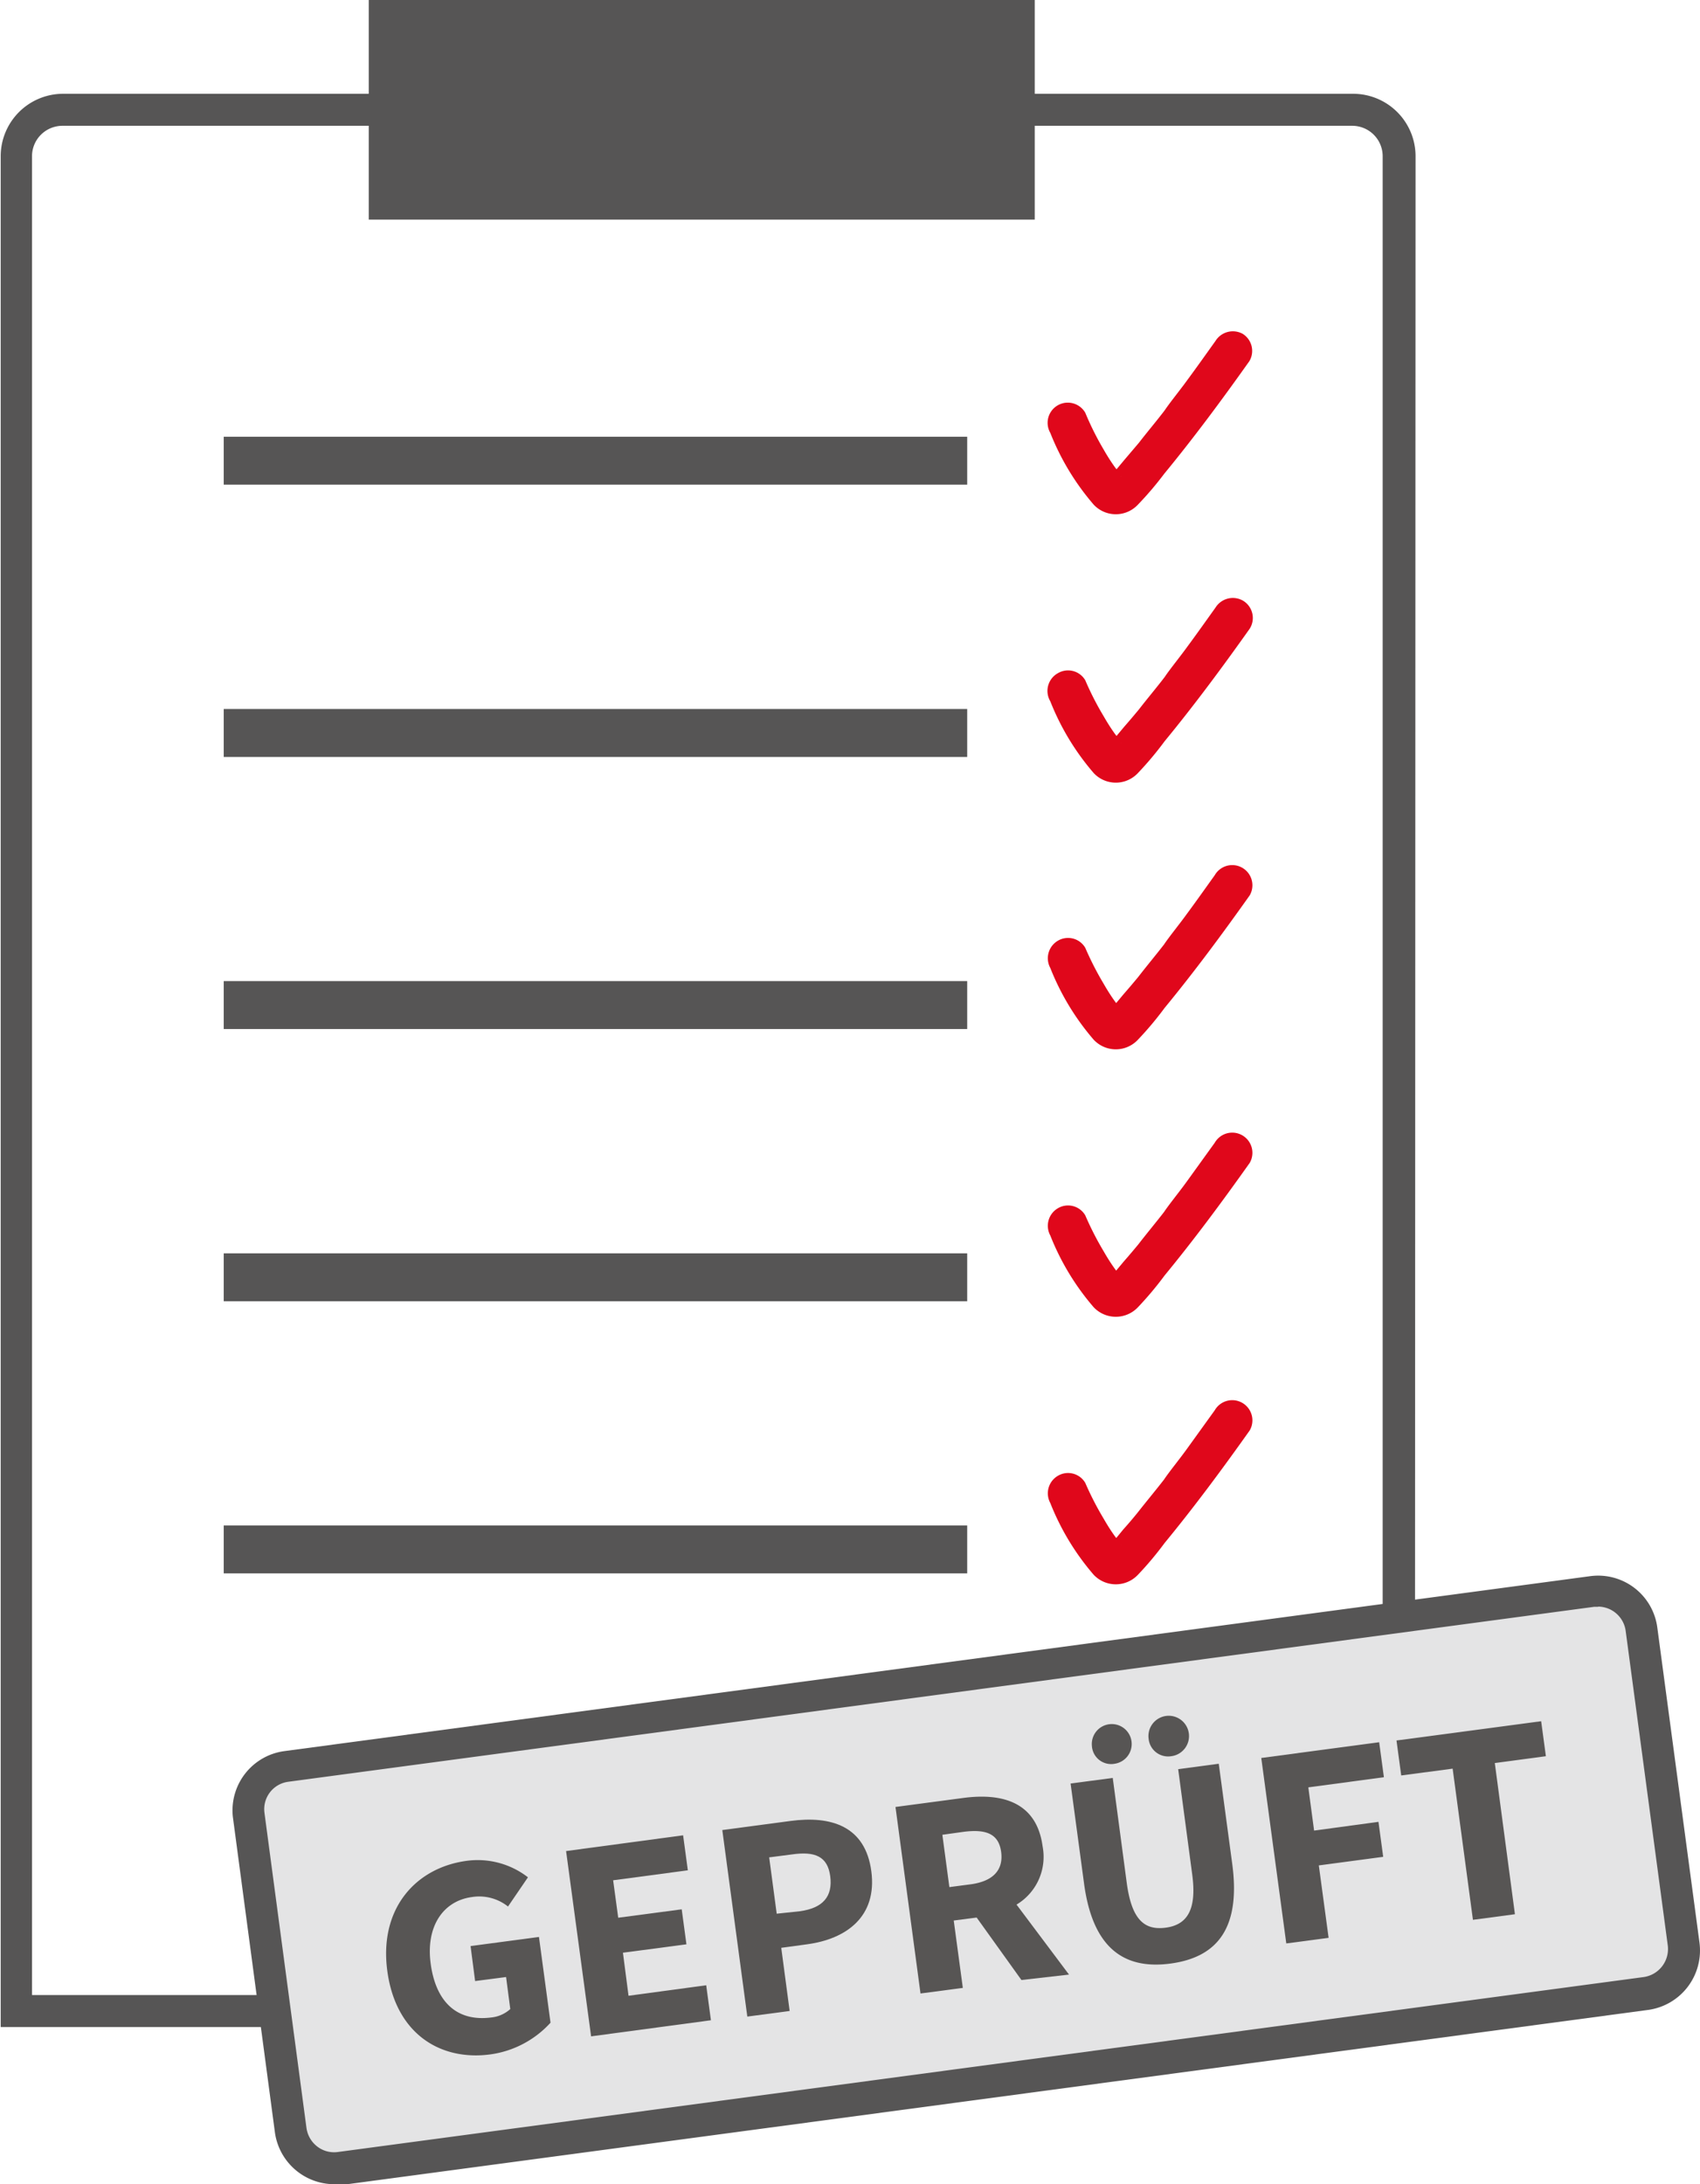
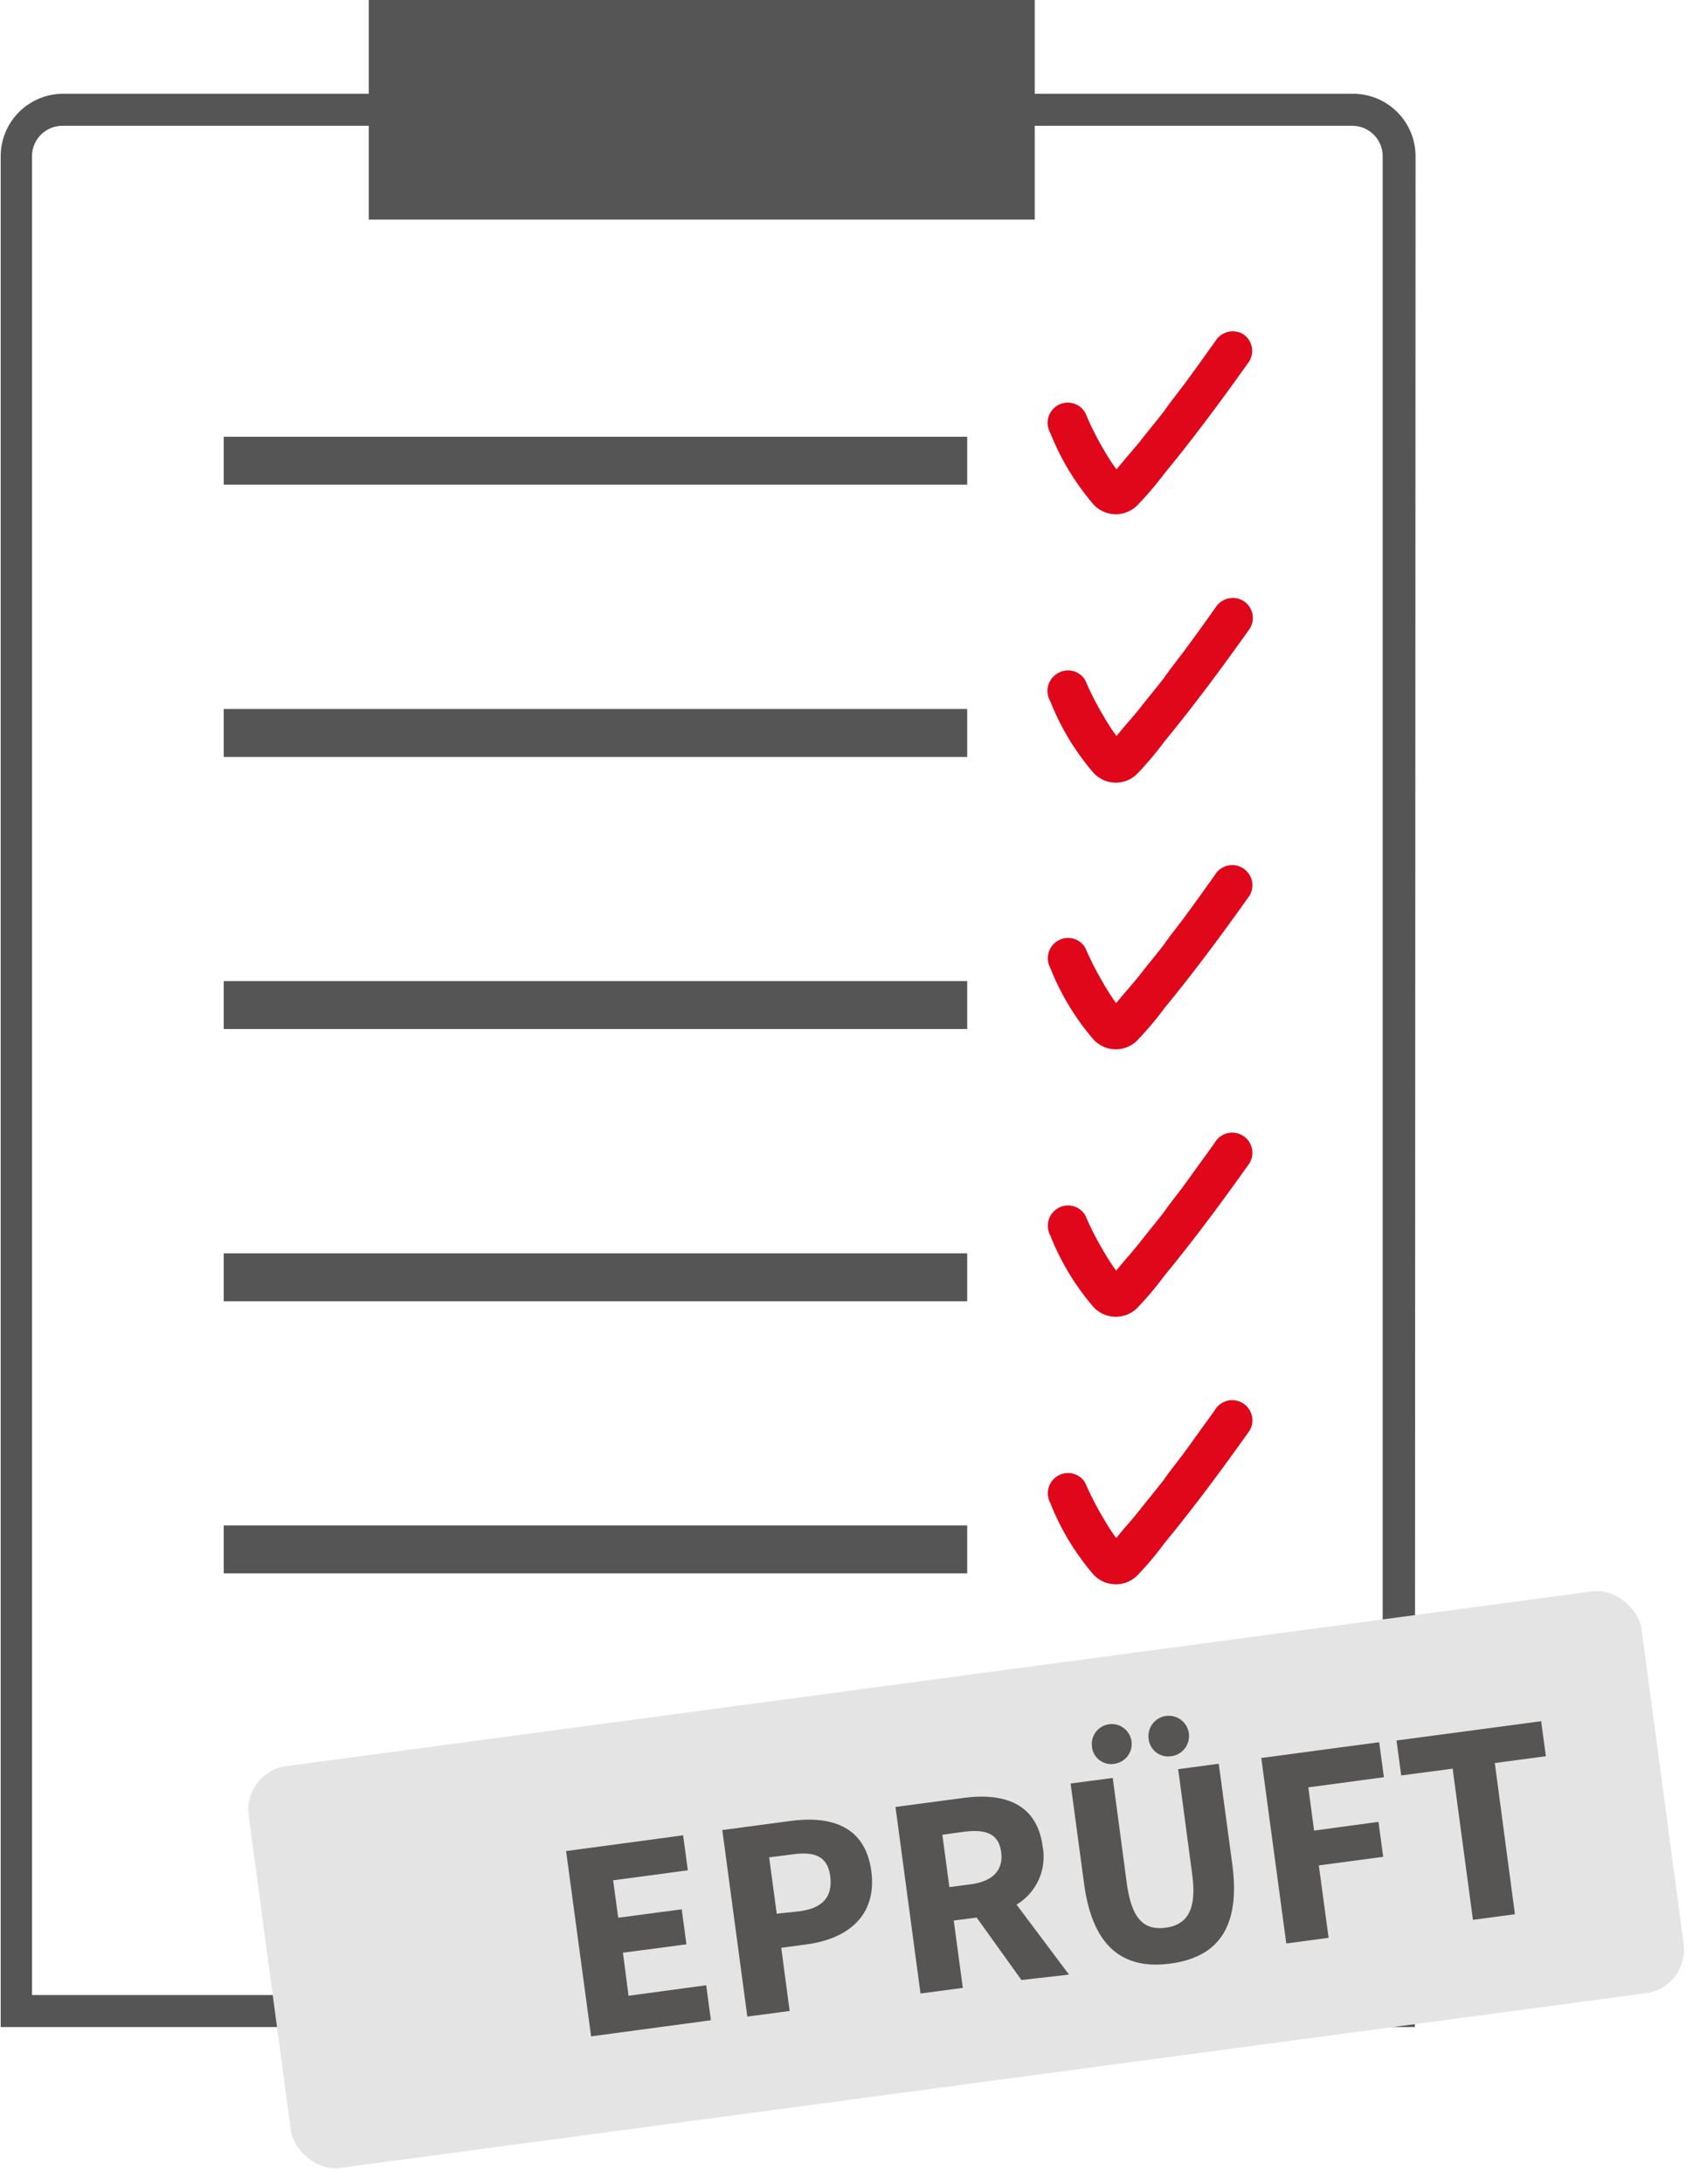
<svg xmlns="http://www.w3.org/2000/svg" id="Ebene_1" data-name="Ebene 1" width="97.18" height="124.83" viewBox="0 0 97.18 124.83">
  <defs>
    <style>.cls-1{fill:#565555;}.cls-2{fill:#e0071b;}.cls-3{fill:#e4e4e5;}.cls-4{fill:#575554;}</style>
  </defs>
  <path class="cls-1" d="M106.84,126.77H26V19.84a3.57,3.57,0,0,1,3.56-3.56h73.76a3.57,3.57,0,0,1,3.56,3.56Zm-79.05-1.83H105V19.84a1.74,1.74,0,0,0-1.73-1.73H29.52a1.74,1.74,0,0,0-1.73,1.73Z" transform="translate(-25.96 -10.92)" />
  <rect class="cls-1" x="21.08" width="38.07" height="12.55" />
  <rect class="cls-1" x="12.79" y="24.96" width="42.5" height="2.74" />
  <rect class="cls-1" x="12.79" y="40.52" width="42.5" height="2.74" />
  <rect class="cls-1" x="12.79" y="56.07" width="42.5" height="2.74" />
  <rect class="cls-1" x="12.79" y="71.63" width="42.5" height="2.74" />
  <rect class="cls-1" x="12.79" y="87.18" width="42.5" height="2.74" />
  <path class="cls-2" d="M86,35.66a14.31,14.31,0,0,0,2.48,4.1,1.73,1.73,0,0,0,2.53,0A18.9,18.9,0,0,0,92.51,38c1.71-2.08,3.31-4.24,4.87-6.44A1.15,1.15,0,0,0,97,30a1.17,1.17,0,0,0-1.56.41c-.53.74-1.06,1.49-1.6,2.22-.41.57-1,1.29-1.3,1.74-.48.63-1,1.24-1.47,1.85l-.85,1-.5.6a1.88,1.88,0,0,0-.27.3c-.07.06-.06.07,0,0s.1,0,0,0H90c.1,0,.06.08,0-.08s-.2-.27-.3-.41c-.23-.32-.44-.65-.64-1A16.65,16.65,0,0,1,88,34.51a1.14,1.14,0,1,0-2,1.15Z" transform="translate(-25.96 -10.92)" />
  <path class="cls-2" d="M86,51a14.31,14.31,0,0,0,2.48,4.1,1.73,1.73,0,0,0,2.53,0,18.9,18.9,0,0,0,1.52-1.81c1.71-2.08,3.31-4.24,4.87-6.44A1.15,1.15,0,0,0,97,45.24a1.17,1.17,0,0,0-1.56.41c-.53.74-1.06,1.49-1.6,2.22-.41.57-1,1.29-1.3,1.74-.48.63-1,1.24-1.47,1.85-.28.34-.57.68-.85,1l-.5.6a1.88,1.88,0,0,0-.27.3c-.07.06-.06.07,0,0s.1,0,0,0H90c.1,0,.06.08,0-.08s-.2-.27-.3-.41c-.23-.32-.44-.65-.64-1A16.65,16.65,0,0,1,88,49.8a1.14,1.14,0,0,0-1.56-.41A1.16,1.16,0,0,0,86,51Z" transform="translate(-25.96 -10.92)" />
  <path class="cls-2" d="M86,66.24a14.31,14.31,0,0,0,2.48,4.1,1.73,1.73,0,0,0,2.53,0,18.9,18.9,0,0,0,1.52-1.81c1.71-2.08,3.31-4.24,4.87-6.44a1.14,1.14,0,0,0-2-1.15c-.53.74-1.06,1.49-1.6,2.22-.41.57-1,1.29-1.3,1.74-.48.62-1,1.24-1.47,1.85-.28.34-.57.68-.85,1l-.5.6a1.88,1.88,0,0,0-.27.3c-.07.06-.06.07,0,0s.1,0,0,0H90c.1,0,.06.07,0-.08s-.2-.27-.3-.41c-.23-.32-.44-.65-.64-1A17.36,17.36,0,0,1,88,65.09a1.14,1.14,0,0,0-1.56-.41A1.16,1.16,0,0,0,86,66.24Z" transform="translate(-25.96 -10.92)" />
  <path class="cls-2" d="M86,81.53a14.31,14.31,0,0,0,2.48,4.1,1.74,1.74,0,0,0,2.53,0,18.9,18.9,0,0,0,1.52-1.81c1.71-2.08,3.31-4.24,4.87-6.44a1.14,1.14,0,1,0-2-1.15l-1.6,2.22c-.41.57-1,1.29-1.3,1.74-.48.62-1,1.24-1.47,1.85-.28.34-.57.68-.85,1l-.5.6a1.53,1.53,0,0,0-.27.3c-.07.06-.06.07,0,0s.1-.06,0,0H90c.1,0,.06.07,0-.08s-.2-.27-.3-.41c-.23-.32-.44-.65-.64-1A17.36,17.36,0,0,1,88,80.38,1.14,1.14,0,0,0,86.39,80,1.16,1.16,0,0,0,86,81.53Z" transform="translate(-25.96 -10.92)" />
  <path class="cls-2" d="M86,96.82a14.31,14.31,0,0,0,2.48,4.1,1.74,1.74,0,0,0,2.53,0,18.9,18.9,0,0,0,1.52-1.81c1.71-2.08,3.31-4.24,4.87-6.44a1.14,1.14,0,0,0-2-1.15l-1.6,2.22c-.41.57-1,1.29-1.3,1.74-.48.62-1,1.24-1.47,1.84-.28.35-.57.69-.85,1l-.5.61a1.82,1.82,0,0,0-.27.29c-.07.07-.06.07,0,0s.1-.06,0,0H90c.1,0,.06.07,0-.08s-.2-.28-.3-.41c-.23-.32-.44-.65-.64-1A17.36,17.36,0,0,1,88,95.67a1.14,1.14,0,0,0-1.56-.41A1.16,1.16,0,0,0,86,96.82Z" transform="translate(-25.96 -10.92)" />
  <rect class="cls-3" x="41.02" y="106.76" width="80.33" height="23.17" rx="2.51" transform="translate(-40.93 0.89) rotate(-7.62)" />
-   <path class="cls-1" d="M45.05,135.75a3.43,3.43,0,0,1-3.38-3l-2.4-18A3.42,3.42,0,0,1,42.2,111l74.66-10a3.41,3.41,0,0,1,3.84,2.94l2.41,18a3.43,3.43,0,0,1-2.94,3.85l-74.65,10A3.71,3.71,0,0,1,45.05,135.75Zm72.27-33h-.22l-74.66,10a1.58,1.58,0,0,0-1.36,1.79l2.4,18a1.62,1.62,0,0,0,.62,1.06,1.57,1.57,0,0,0,1.17.31l74.66-10a1.62,1.62,0,0,0,1.37-1.79l-2.41-18a1.6,1.6,0,0,0-1.57-1.38Z" transform="translate(-25.96 -10.92)" />
-   <path class="cls-4" d="M52.63,117.27a4.69,4.69,0,0,1,3.51.94L55,119.88a2.64,2.64,0,0,0-2.07-.54c-1.63.22-2.64,1.67-2.35,3.81s1.46,3.33,3.47,3.07a1.9,1.9,0,0,0,1.08-.48l-.24-1.83-1.77.23-.26-2,3.91-.52.66,4.9A5.7,5.7,0,0,1,54,128.33c-2.88.39-5.42-1.19-5.9-4.77S49.74,117.66,52.63,117.27Z" transform="translate(-25.96 -10.92)" />
  <path class="cls-4" d="M58.32,116.71l6.69-.9.27,2-4.27.57.29,2.14,3.63-.48.27,2-3.63.48.32,2.46,4.44-.6.27,2-6.85.92Z" transform="translate(-25.96 -10.92)" />
  <path class="cls-4" d="M67.25,115.51l3.9-.52c2.32-.31,4.28.29,4.62,2.88s-1.43,3.87-3.68,4.17l-1.47.2.48,3.61-2.42.32Zm4.43,4.64c1.33-.18,1.89-.85,1.74-2s-.89-1.43-2.17-1.25l-1.32.17.43,3.22Z" transform="translate(-25.96 -10.92)" />
  <path class="cls-4" d="M84.35,124.08l-2.56-3.57-1.31.17.52,3.85-2.42.32-1.43-10.66,3.84-.51c2.26-.31,4.23.23,4.57,2.76a3.18,3.18,0,0,1-1.49,3.33l3,4Zm-4.12-5.31,1.22-.16c1.26-.17,1.88-.8,1.74-1.85s-.88-1.31-2.14-1.15l-1.22.17Z" transform="translate(-25.96 -10.92)" />
  <path class="cls-4" d="M87.16,112.85l2.41-.32.8,6c.28,2.09,1,2.72,2.22,2.56s1.8-1,1.52-3.06l-.8-6,2.32-.31.77,5.72c.48,3.58-.77,5.33-3.53,5.7s-4.46-1-4.94-4.57Zm1.22-2.13a1.14,1.14,0,1,1,1.3,1A1.1,1.1,0,0,1,88.38,110.72Zm3.24-.43a1.16,1.16,0,1,1,1.29,1A1.12,1.12,0,0,1,91.62,110.29Z" transform="translate(-25.96 -10.92)" />
  <path class="cls-4" d="M98.06,111.39l6.74-.9.27,2-4.32.58.33,2.47,3.68-.5.27,2-3.68.49.56,4.14-2.42.32Z" transform="translate(-25.96 -10.92)" />
  <path class="cls-4" d="M109,112l-2.94.39-.27-2,8.27-1.1.27,2-2.92.39,1.15,8.64-2.4.32Z" transform="translate(-25.96 -10.92)" />
</svg>